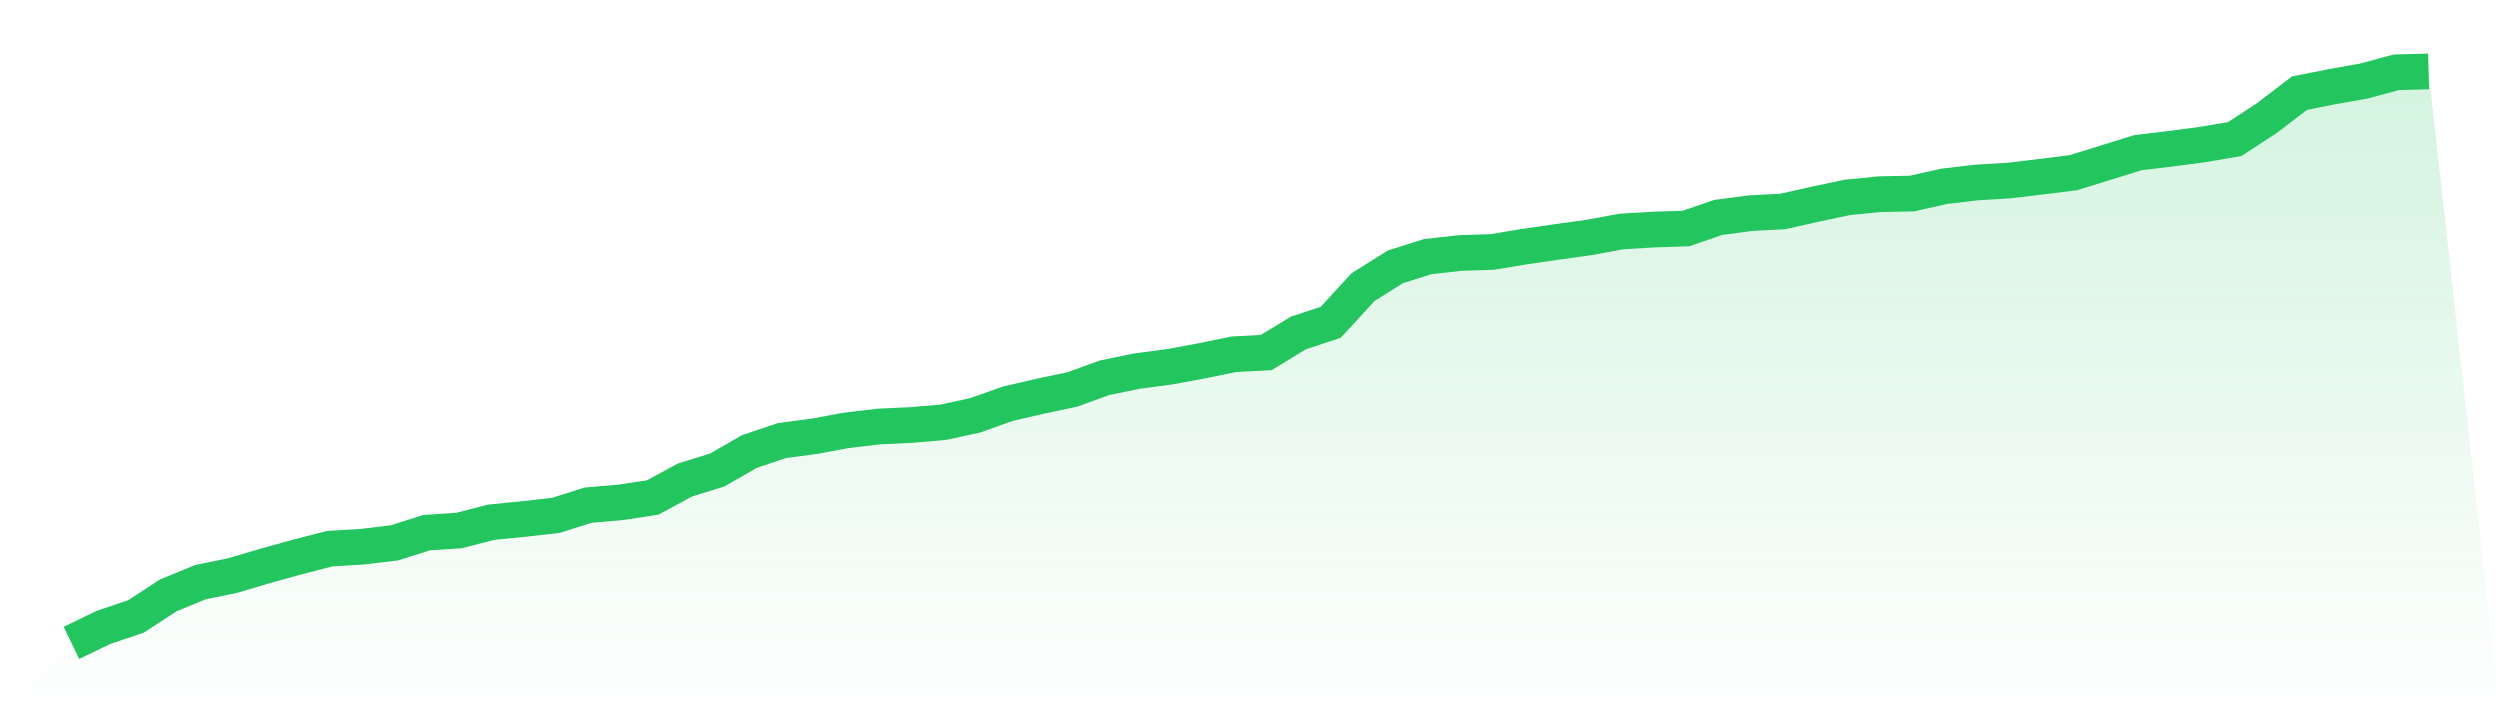
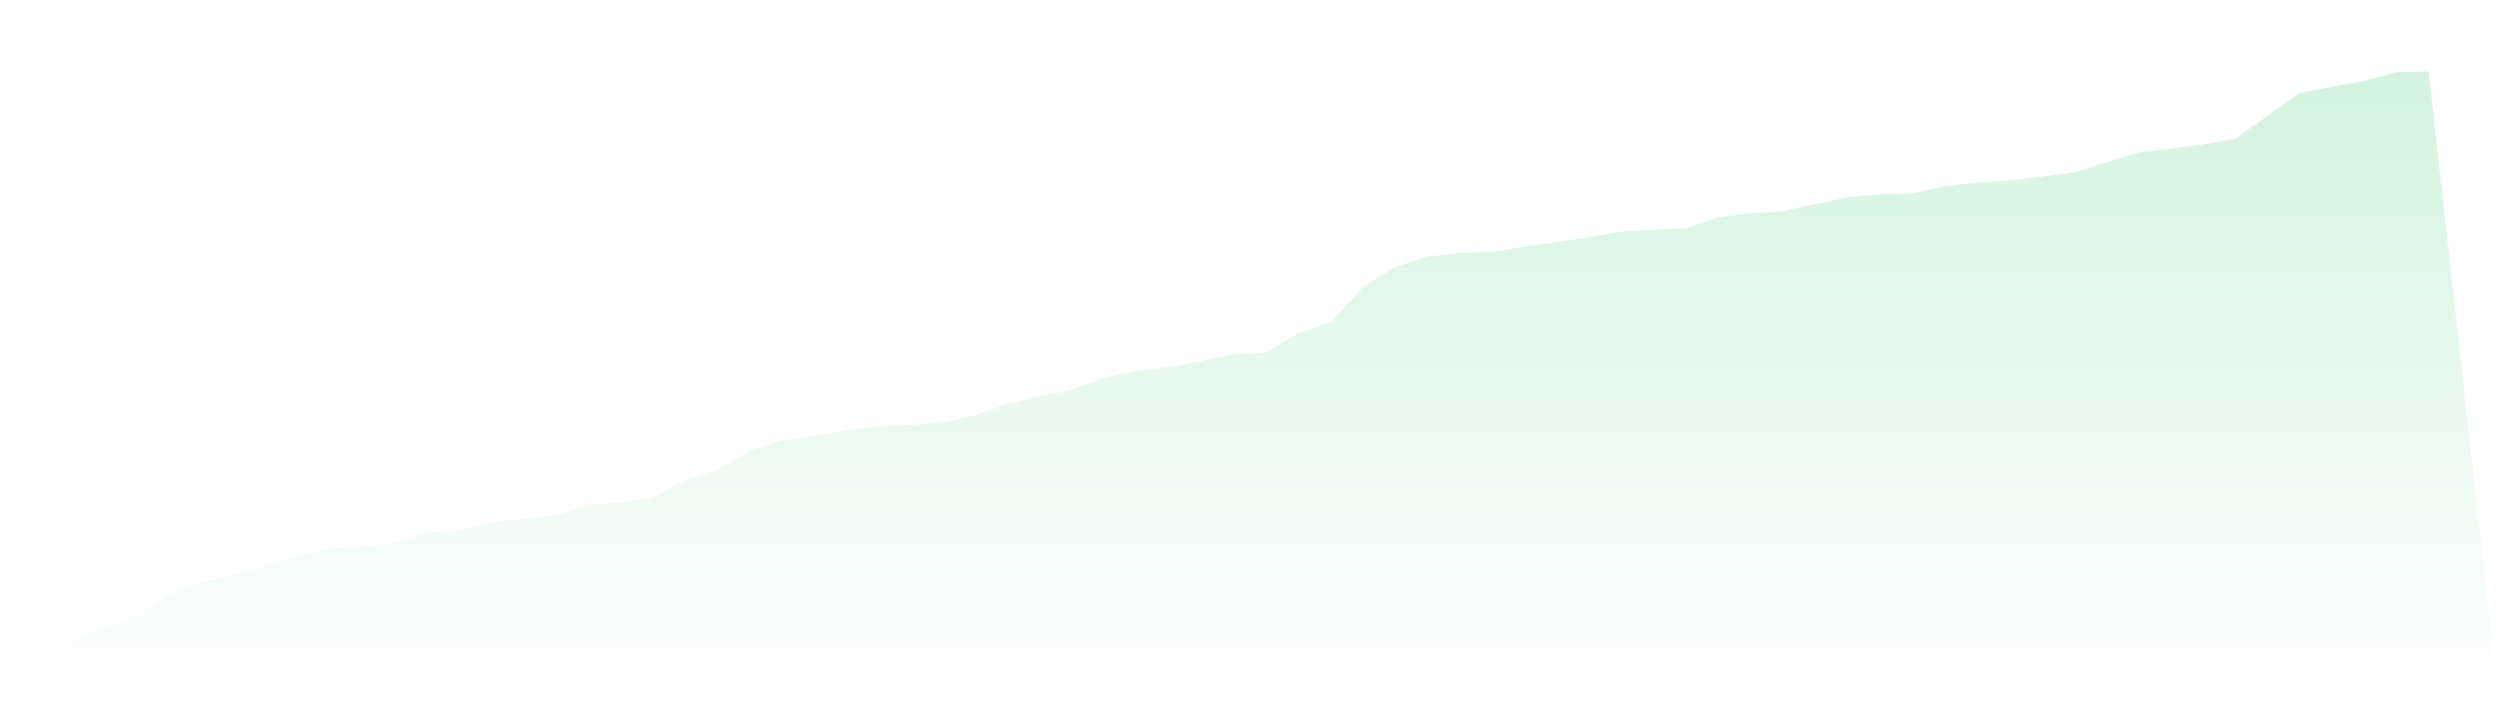
<svg xmlns="http://www.w3.org/2000/svg" viewBox="0 0 140 40">
  <defs>
    <linearGradient id="gradient" x1="0" x2="0" y1="0" y2="1">
      <stop offset="0%" stop-color="#22c55e" stop-opacity="0.2" />
      <stop offset="100%" stop-color="#22c55e" stop-opacity="0" />
    </linearGradient>
  </defs>
-   <path d="M4,36 L4,36 L5.808,35.129 L7.616,34.52 L9.425,33.338 L11.233,32.598 L13.041,32.228 L14.849,31.691 L16.658,31.19 L18.466,30.724 L20.274,30.617 L22.082,30.402 L23.89,29.829 L25.699,29.71 L27.507,29.244 L29.315,29.065 L31.123,28.862 L32.932,28.289 L34.74,28.134 L36.548,27.86 L38.356,26.881 L40.164,26.32 L41.973,25.282 L43.781,24.673 L45.589,24.434 L47.397,24.1 L49.205,23.885 L51.014,23.802 L52.822,23.646 L54.63,23.253 L56.438,22.608 L58.247,22.19 L60.055,21.808 L61.863,21.152 L63.671,20.782 L65.479,20.543 L67.288,20.209 L69.096,19.839 L70.904,19.743 L72.712,18.645 L74.521,18.048 L76.329,16.079 L78.137,14.945 L79.945,14.372 L81.753,14.169 L83.562,14.11 L85.37,13.811 L87.178,13.549 L88.986,13.298 L90.795,12.964 L92.603,12.856 L94.411,12.797 L96.219,12.176 L98.027,11.937 L99.836,11.842 L101.644,11.436 L103.452,11.054 L105.26,10.875 L107.069,10.839 L108.877,10.433 L110.685,10.219 L112.493,10.111 L114.301,9.896 L116.11,9.67 L117.918,9.109 L119.726,8.548 L121.534,8.333 L123.342,8.094 L125.151,7.784 L126.959,6.602 L128.767,5.217 L130.575,4.859 L132.384,4.537 L134.192,4.048 L136,4 L140,40 L0,40 z" fill="url(#gradient)" />
-   <path d="M4,36 L4,36 L5.808,35.129 L7.616,34.52 L9.425,33.338 L11.233,32.598 L13.041,32.228 L14.849,31.691 L16.658,31.19 L18.466,30.724 L20.274,30.617 L22.082,30.402 L23.89,29.829 L25.699,29.71 L27.507,29.244 L29.315,29.065 L31.123,28.862 L32.932,28.289 L34.74,28.134 L36.548,27.86 L38.356,26.881 L40.164,26.32 L41.973,25.282 L43.781,24.673 L45.589,24.434 L47.397,24.1 L49.205,23.885 L51.014,23.802 L52.822,23.646 L54.63,23.253 L56.438,22.608 L58.247,22.19 L60.055,21.808 L61.863,21.152 L63.671,20.782 L65.479,20.543 L67.288,20.209 L69.096,19.839 L70.904,19.743 L72.712,18.645 L74.521,18.048 L76.329,16.079 L78.137,14.945 L79.945,14.372 L81.753,14.169 L83.562,14.11 L85.37,13.811 L87.178,13.549 L88.986,13.298 L90.795,12.964 L92.603,12.856 L94.411,12.797 L96.219,12.176 L98.027,11.937 L99.836,11.842 L101.644,11.436 L103.452,11.054 L105.26,10.875 L107.069,10.839 L108.877,10.433 L110.685,10.219 L112.493,10.111 L114.301,9.896 L116.11,9.67 L117.918,9.109 L119.726,8.548 L121.534,8.333 L123.342,8.094 L125.151,7.784 L126.959,6.602 L128.767,5.217 L130.575,4.859 L132.384,4.537 L134.192,4.048 L136,4" fill="none" stroke="#22c55e" stroke-width="2" />
+   <path d="M4,36 L4,36 L5.808,35.129 L7.616,34.52 L9.425,33.338 L11.233,32.598 L13.041,32.228 L14.849,31.691 L16.658,31.19 L18.466,30.724 L20.274,30.617 L22.082,30.402 L23.89,29.829 L25.699,29.71 L27.507,29.244 L29.315,29.065 L31.123,28.862 L32.932,28.289 L34.74,28.134 L36.548,27.86 L38.356,26.881 L40.164,26.32 L41.973,25.282 L43.781,24.673 L45.589,24.434 L47.397,24.1 L49.205,23.885 L51.014,23.802 L52.822,23.646 L54.63,23.253 L56.438,22.608 L58.247,22.19 L60.055,21.808 L61.863,21.152 L63.671,20.782 L65.479,20.543 L67.288,20.209 L69.096,19.839 L70.904,19.743 L72.712,18.645 L74.521,18.048 L76.329,16.079 L78.137,14.945 L79.945,14.372 L81.753,14.169 L83.562,14.11 L85.37,13.811 L87.178,13.549 L88.986,13.298 L90.795,12.964 L92.603,12.856 L94.411,12.797 L96.219,12.176 L98.027,11.937 L99.836,11.842 L101.644,11.436 L103.452,11.054 L105.26,10.875 L107.069,10.839 L108.877,10.433 L110.685,10.219 L112.493,10.111 L114.301,9.896 L116.11,9.67 L117.918,9.109 L119.726,8.548 L121.534,8.333 L123.342,8.094 L125.151,7.784 L128.767,5.217 L130.575,4.859 L132.384,4.537 L134.192,4.048 L136,4 L140,40 L0,40 z" fill="url(#gradient)" />
</svg>